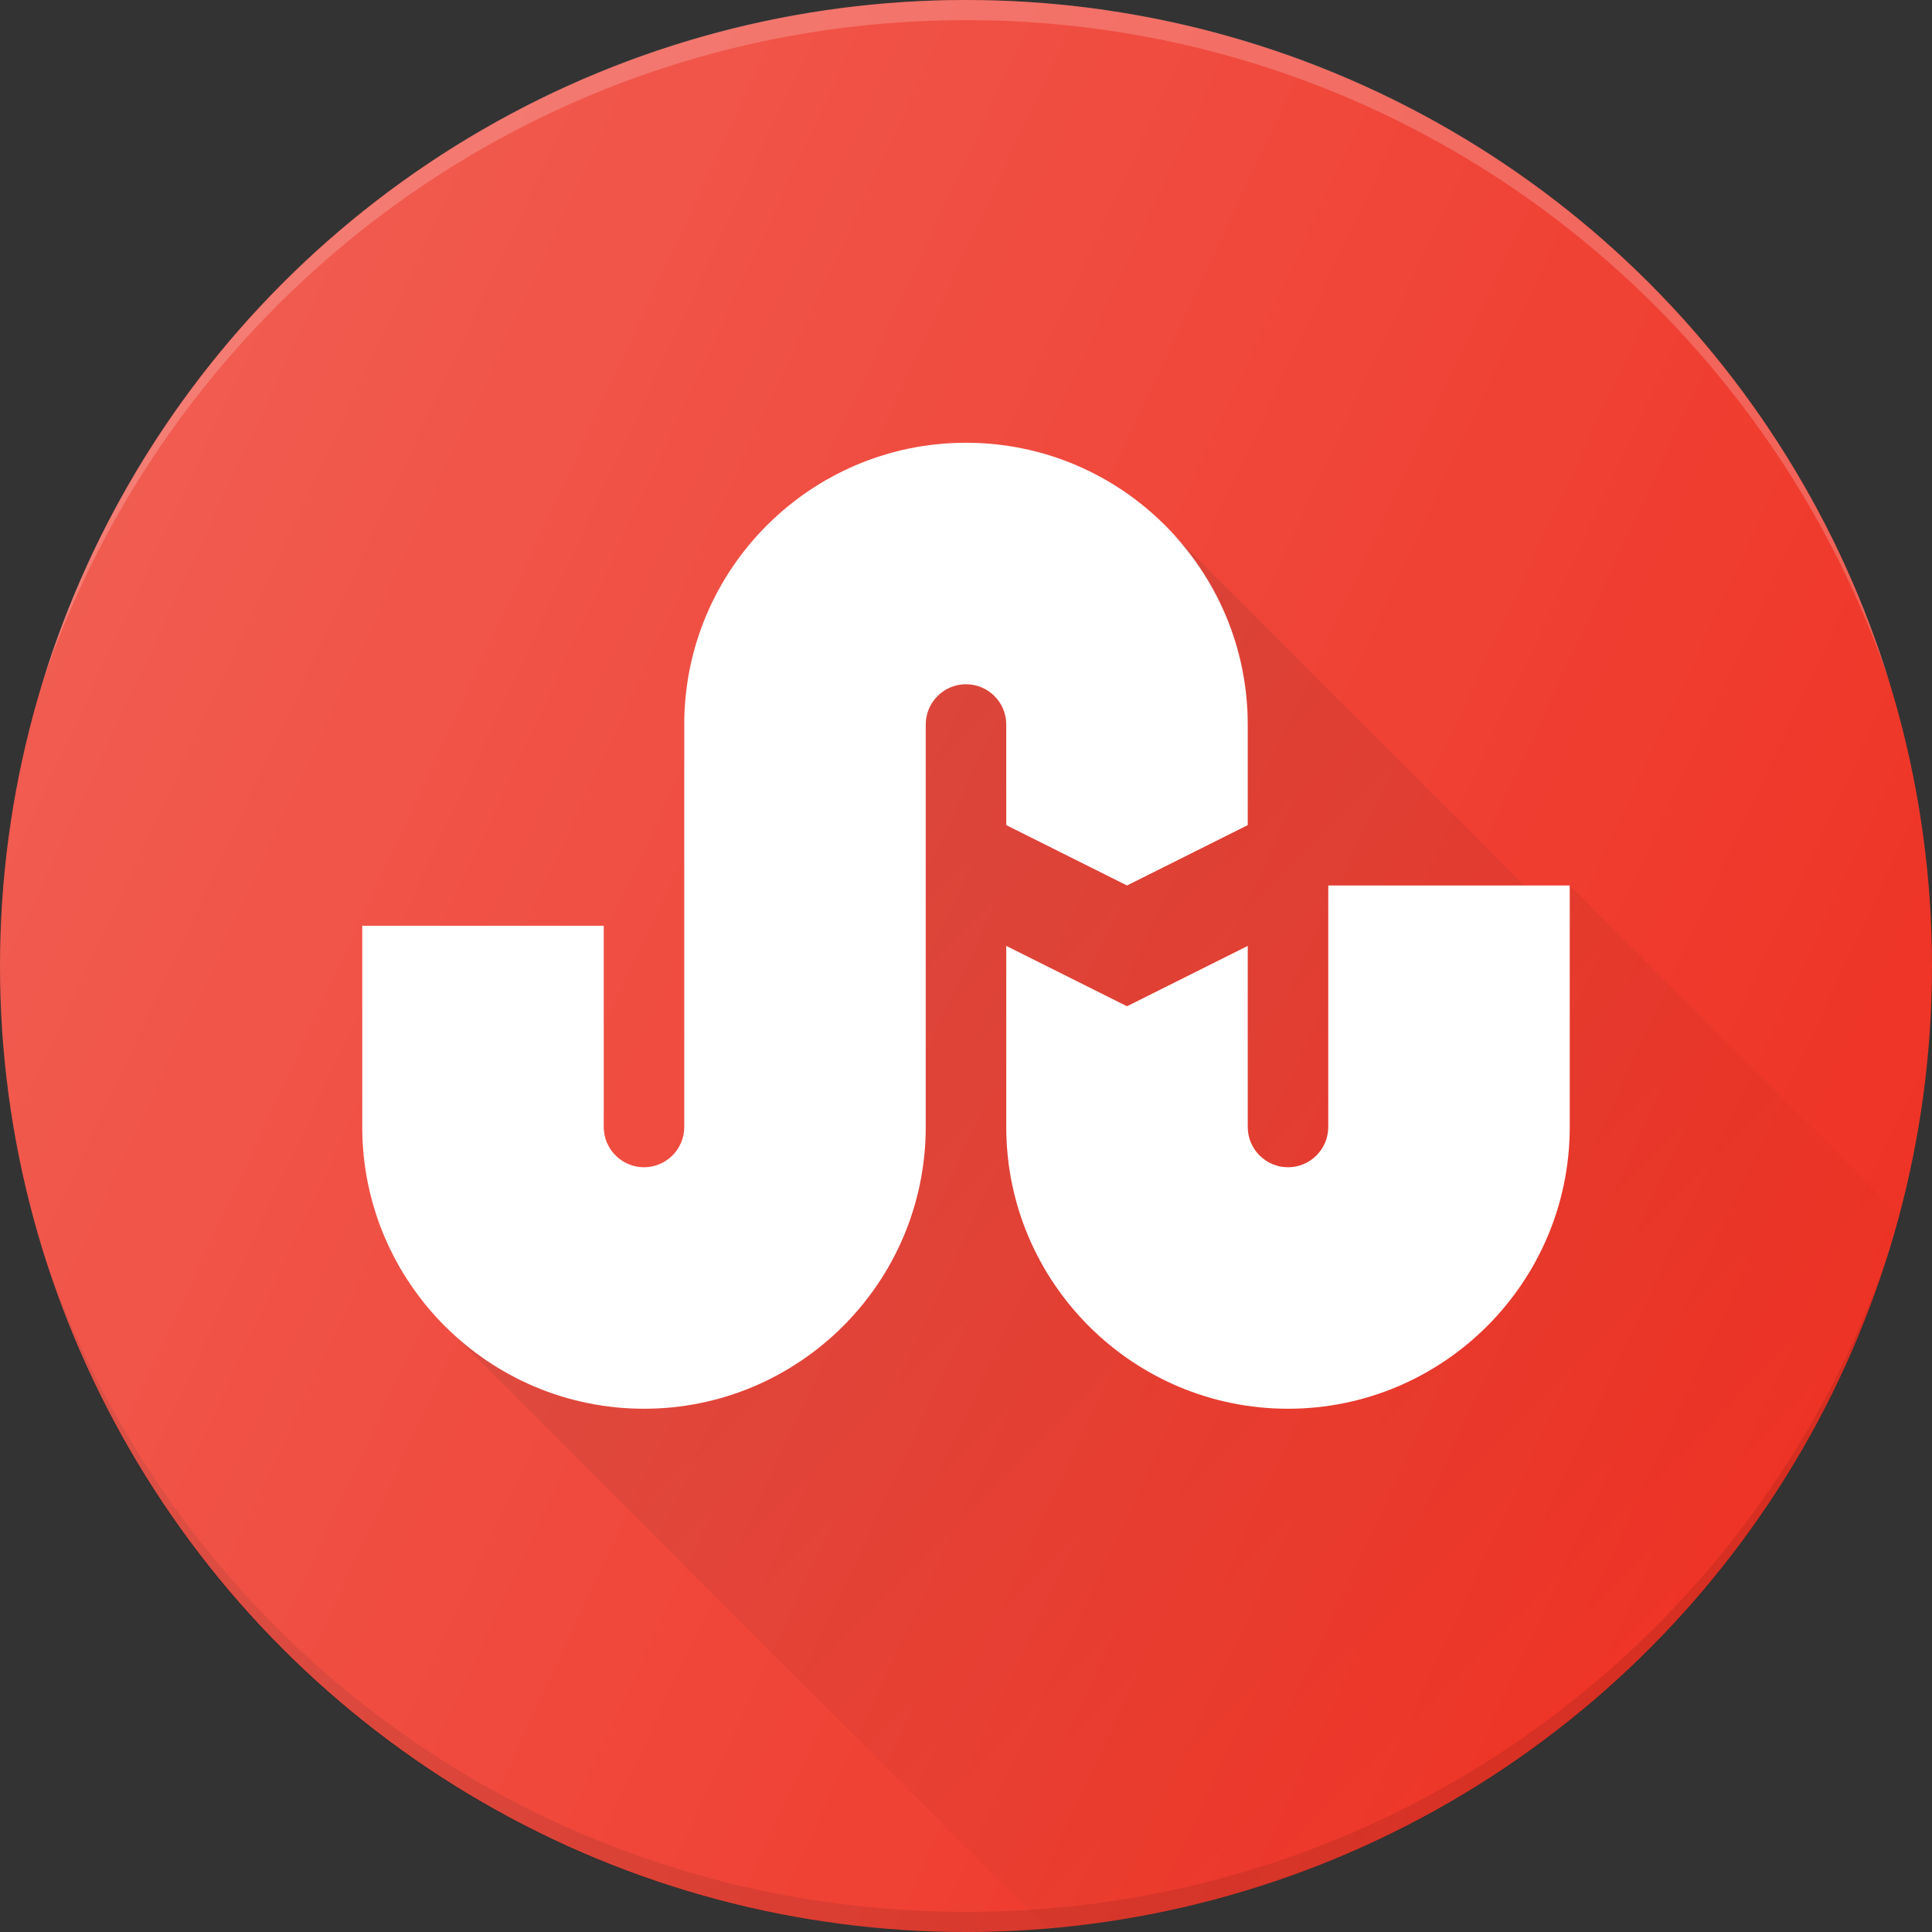
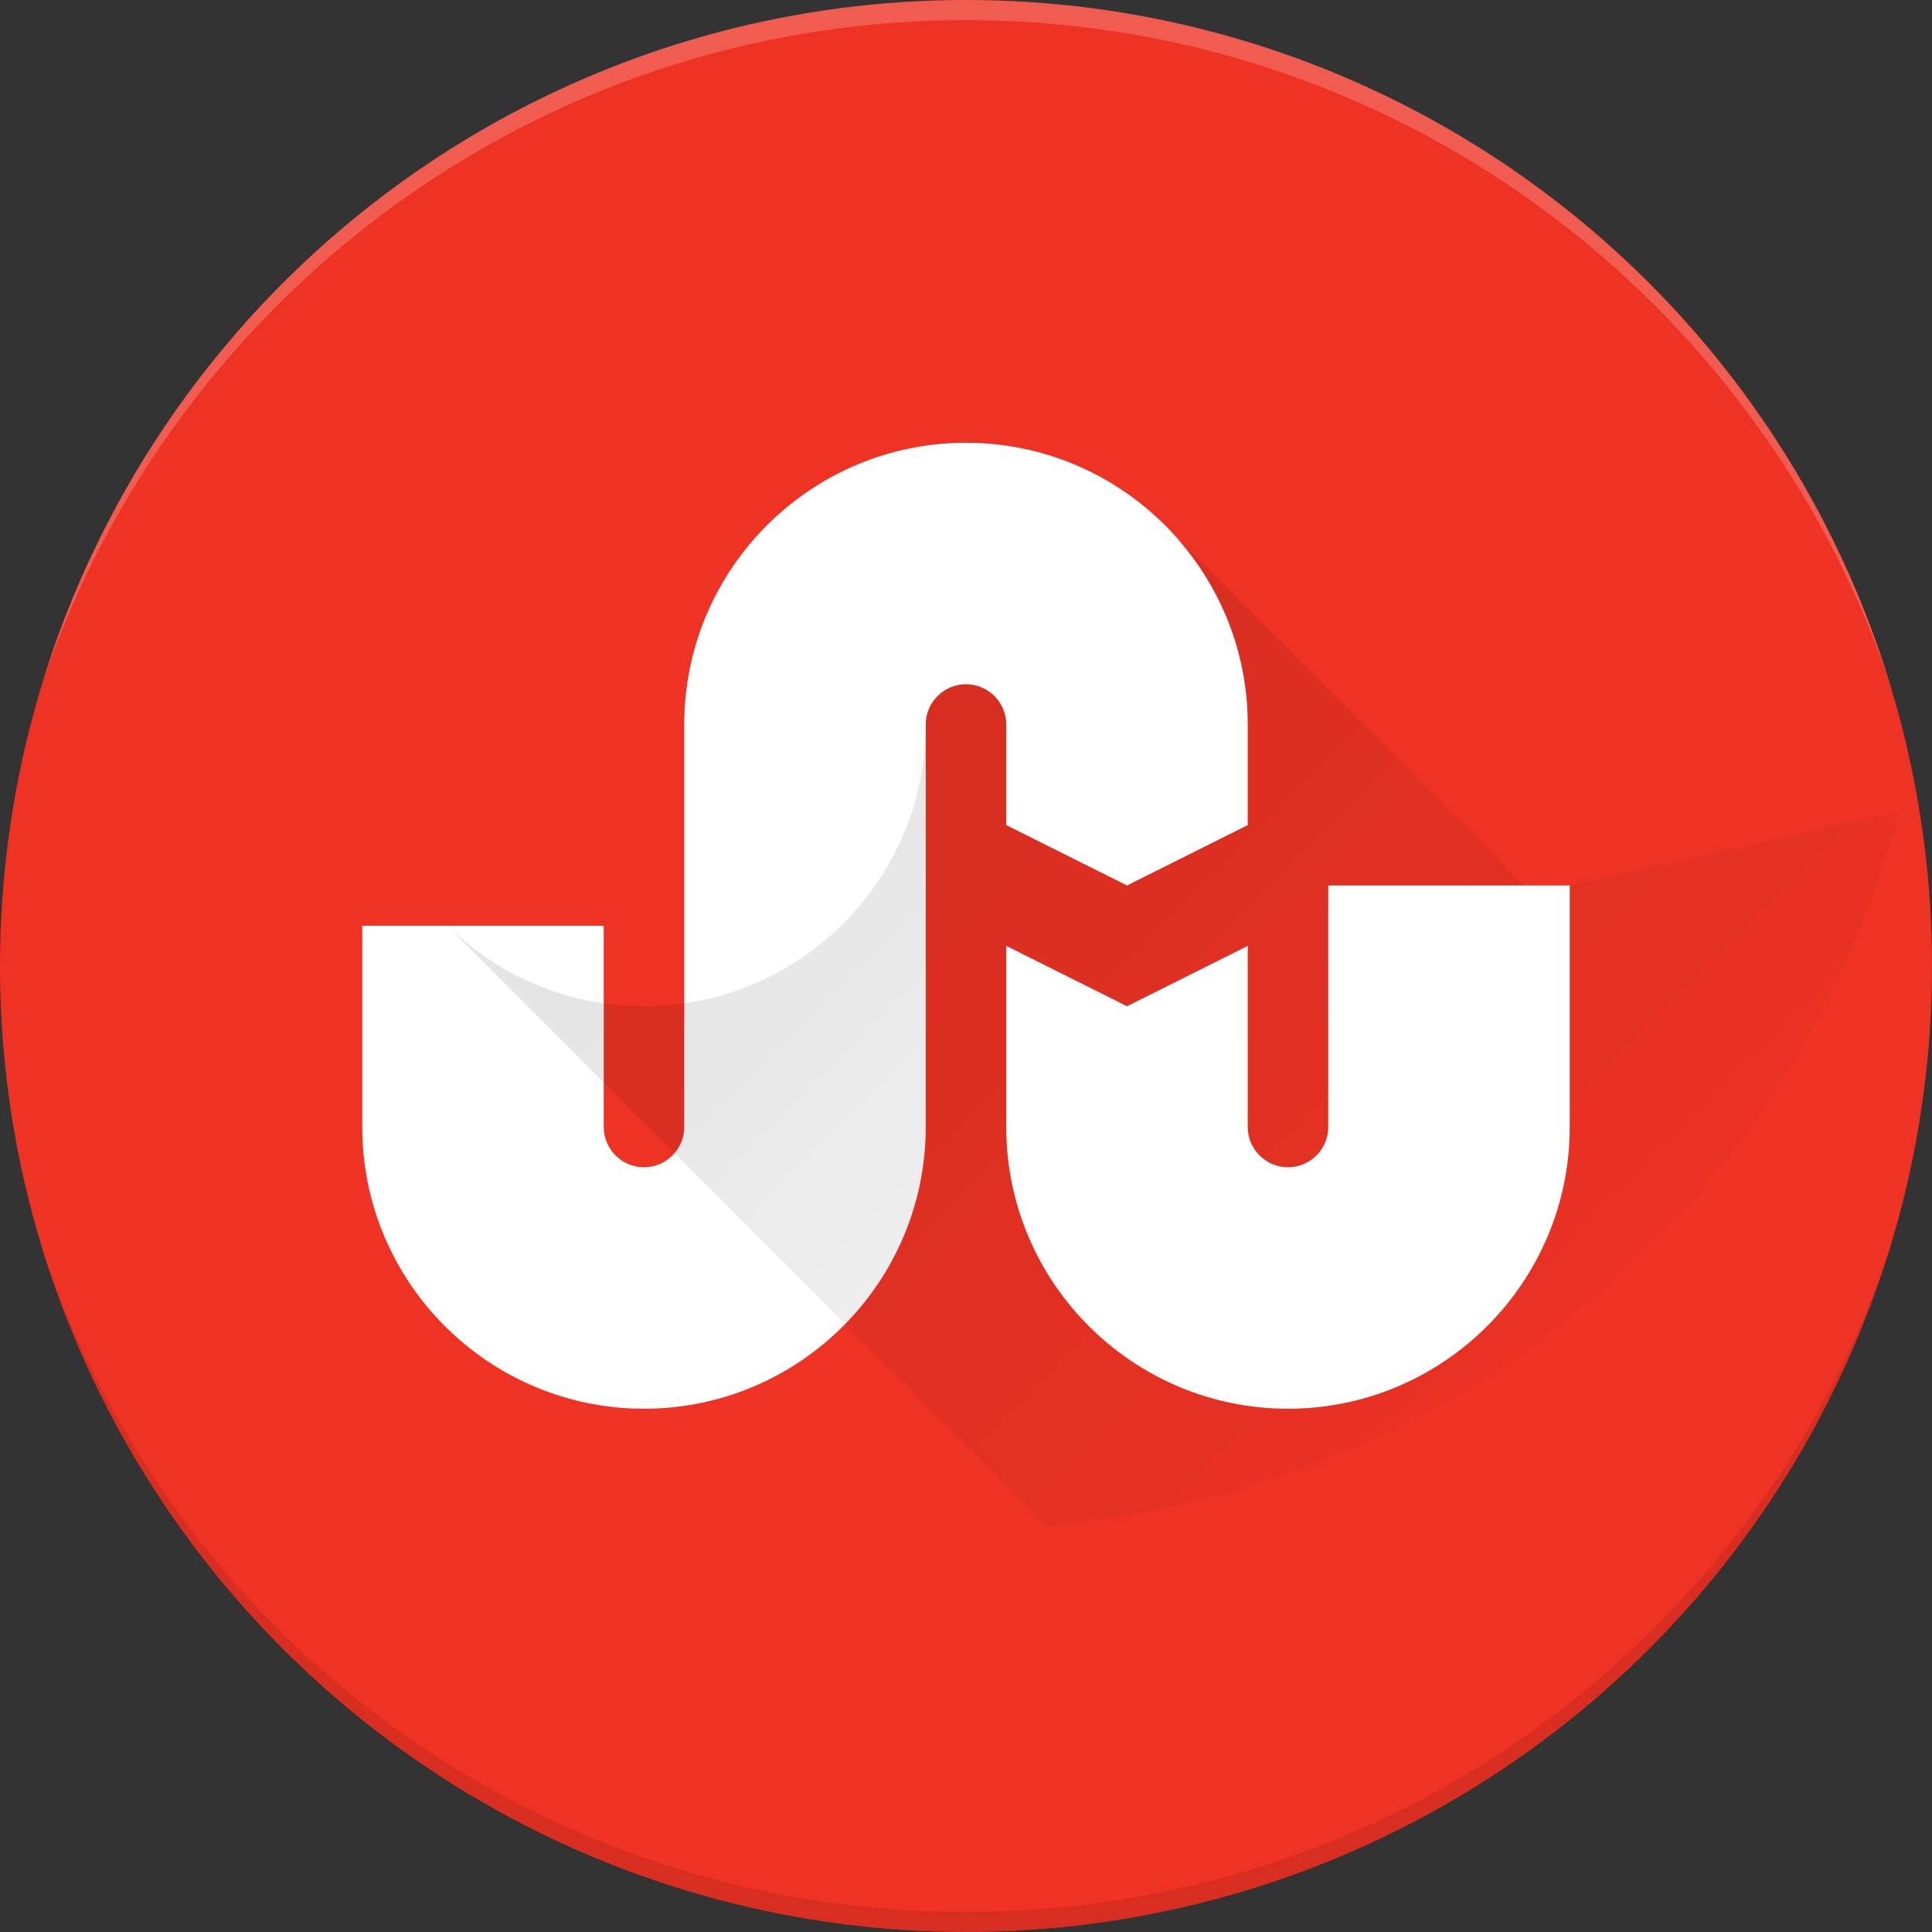
<svg xmlns="http://www.w3.org/2000/svg" enable-background="new 0 0 24 24" id="Layer_1" version="1.1" viewBox="0 0 24 24" xml:space="preserve">
  <rect x="0" y="0" width="24" height="24" fill="#333333" stroke="none" />
  <g>
    <circle cx="12" cy="12" fill="#EE3325" id="XMLID_81_" r="12" />
    <path d="M12,0.25c5.329,0,9.844,3.442,11.471,8.221   C21.963,3.566,17.399,0,12,0S2.037,3.566,0.529,8.471C2.156,3.692,6.671,0.25,12,0.25z" fill="#FFFFFF" opacity="0.2" />
    <path d="M12,23.75c-4.745,0-8.837-2.699-10.825-6.664   c-0.244-0.488-0.457-0.994-0.635-1.518c0.161,0.523,0.356,1.031,0.584,1.52   C3.028,21.186,7.177,24,12,24c4.676,0,8.721-2.656,10.7-6.554   c0.306-0.603,0.563-1.235,0.764-1.892c-0.129,0.378-0.275,0.747-0.439,1.107   C21.12,20.852,16.907,23.75,12,23.75z" fill="#010101" opacity="0.1" />
    <g>
      <path d="M12.5,9v1.25L14,11l1.5-0.75V9c0-1.93-1.57-3.5-3.5-3.5S8.5,7.07,8.5,9v5    c0,0.276-0.225,0.5-0.5,0.5S7.5,14.276,7.5,14v-2.5h-3V14c0,1.93,1.57,3.5,3.5,3.5s3.5-1.57,3.5-3.5V9    c0-0.276,0.225-0.5,0.5-0.5S12.5,8.724,12.5,9z" fill="#FFFFFF" />
      <path d="M16.5,11v3c0,0.276-0.225,0.5-0.5,0.5s-0.5-0.224-0.5-0.5v-2.25L14,12.5l-1.5-0.75V14    c0,1.93,1.57,3.5,3.5,3.5s3.5-1.57,3.5-3.5v-3H16.5z" fill="#FFFFFF" />
    </g>
    <linearGradient gradientUnits="userSpaceOnUse" id="SVGID_1_" x1="9.535" x2="19.866" y1="10.758" y2="21.089">
      <stop offset="0" style="stop-color:#010101;stop-opacity:0.1" />
      <stop offset="1" style="stop-color:#010101;stop-opacity:0" />
    </linearGradient>
-     <path d="M19.5,11v3c0,1.93-1.57,3.5-3.5,3.5s-3.5-1.57-3.5-3.5v-2.25L14,12.5l1.5-0.75V14   c0,0.276,0.225,0.5,0.5,0.5s0.5-0.224,0.5-0.5v-3h2.435l-4.341-4.341l-0.009,0.003   C15.148,7.283,15.5,8.098,15.5,9v1.25L14,11l-1.5-0.75V9c0-0.276-0.225-0.5-0.5-0.5S11.5,8.724,11.5,9v5   c0,1.93-1.57,3.5-3.5,3.5c-0.95,0-1.81-0.383-2.442-1l-0.002,0.001   l7.448,7.448c5.11-0.425,9.3-4.047,10.58-8.864L19.5,11z" fill="url(#SVGID_1_)" />
+     <path d="M19.5,11v3c0,1.93-1.57,3.5-3.5,3.5s-3.5-1.57-3.5-3.5v-2.25L14,12.5l1.5-0.75V14   c0,0.276,0.225,0.5,0.5,0.5s0.5-0.224,0.5-0.5v-3h2.435l-4.341-4.341l-0.009,0.003   C15.148,7.283,15.5,8.098,15.5,9v1.25L14,11l-1.5-0.75V9c0-0.276-0.225-0.5-0.5-0.5S11.5,8.724,11.5,9c0,1.93-1.57,3.5-3.5,3.5c-0.95,0-1.81-0.383-2.442-1l-0.002,0.001   l7.448,7.448c5.11-0.425,9.3-4.047,10.58-8.864L19.5,11z" fill="url(#SVGID_1_)" />
    <linearGradient gradientUnits="userSpaceOnUse" id="XMLID_83_" x1="1.122" x2="22.878" y1="6.927" y2="17.073">
      <stop offset="0" style="stop-color:#FFFFFF;stop-opacity:0.2" />
      <stop offset="1" style="stop-color:#FFFFFF;stop-opacity:0" />
    </linearGradient>
-     <circle cx="12" cy="12" fill="url(#XMLID_83_)" id="XMLID_1018_" r="12" />
  </g>
  <g />
  <g />
  <g />
  <g />
  <g />
  <g />
  <g />
  <g />
  <g />
  <g />
  <g />
  <g />
  <g />
  <g />
  <g />
</svg>